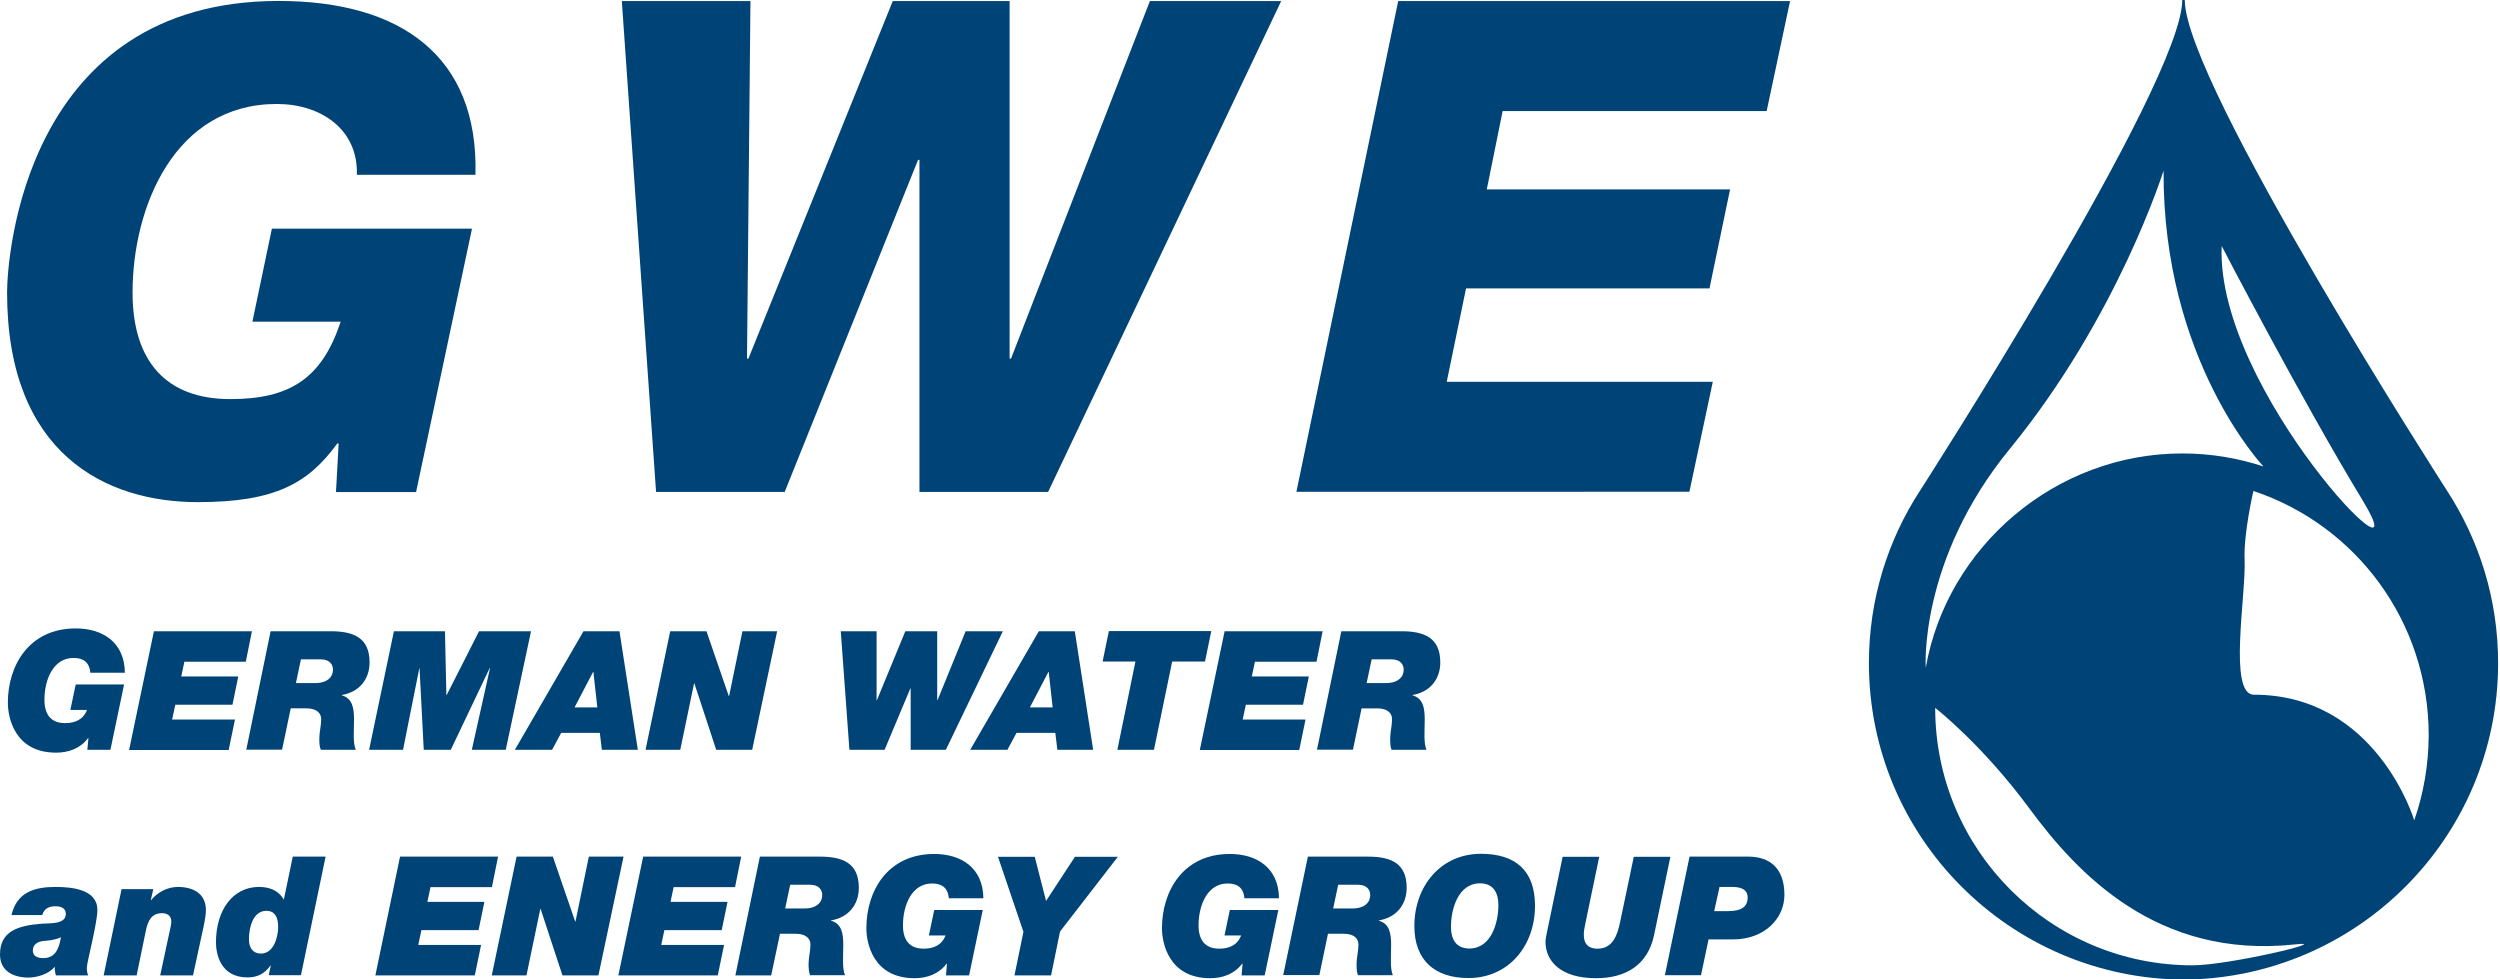
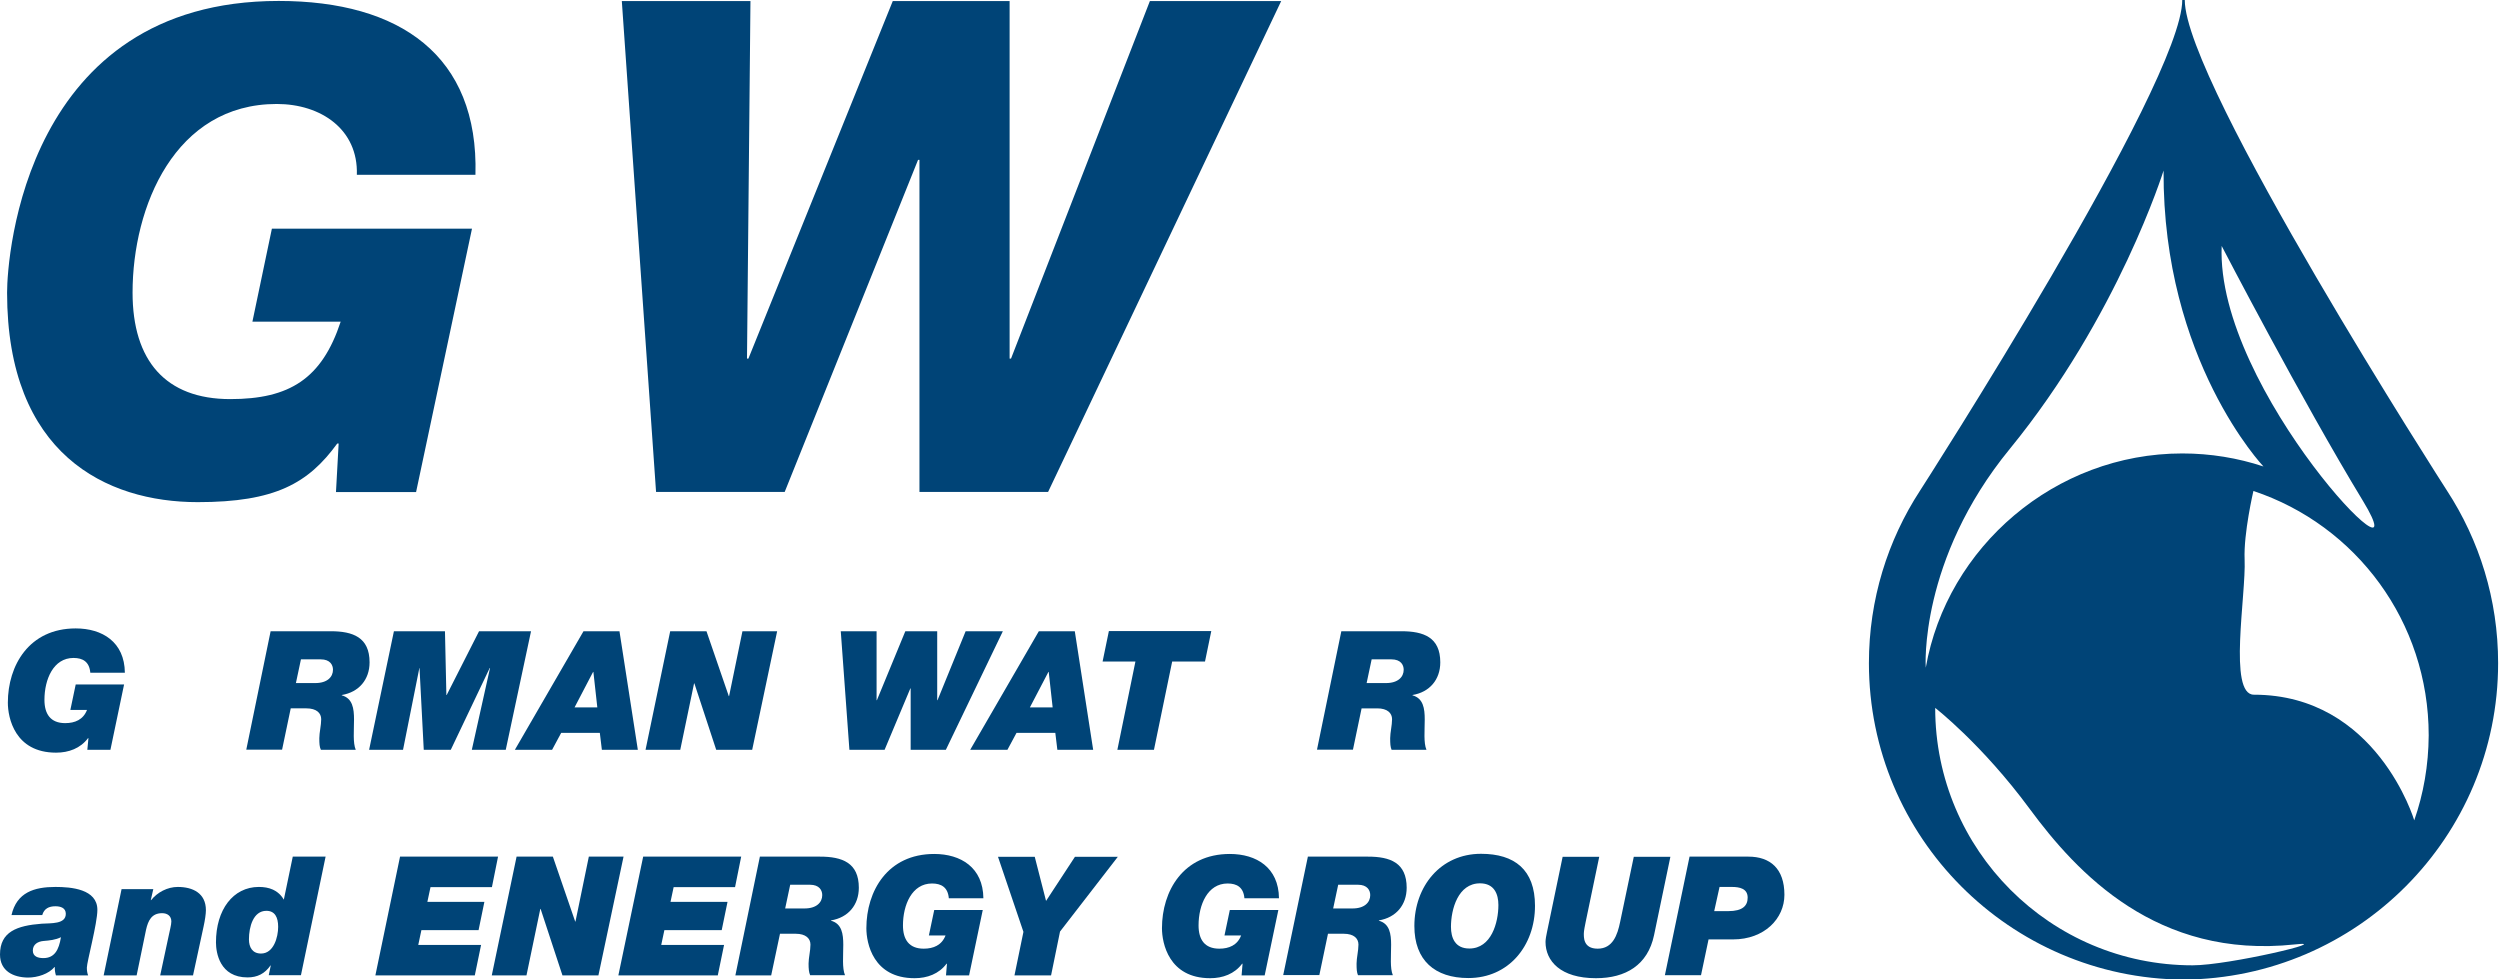
<svg xmlns="http://www.w3.org/2000/svg" version="1.1" x="0px" y="0px" viewBox="0 0 159.17 62.36" style="enable-background:new 0 0 159.17 62.36;" xml:space="preserve">
  <style type="text/css">
	.st0{fill:#004477;}
</style>
  <g id="Basis">
    <g>
      <path class="st0" d="M155.79,31.23c0,0-16.69-25.93-16.69-31.23h-0.16c0,5.3-16.69,31.23-16.69,31.23    c-2.06,3.16-3.26,6.93-3.26,10.99c0,11.08,8.97,20.07,20.03,20.15c11.06-0.08,20.03-9.07,20.03-20.15    C159.05,38.16,157.85,34.39,155.79,31.23z M141.45,15.66c0,0,5.08,9.79,9,16.24C154.36,38.36,141.06,24.86,141.45,15.66z     M127.96,28.58c6.9-8.44,9.79-17.72,9.79-17.72c-0.06,12.09,6.36,18.84,6.36,18.84c-1.63-0.54-3.37-0.83-5.17-0.83    c-8.08,0-14.98,5.94-16.33,13.64C122.6,42.5,122.17,35.65,127.96,28.58z M139.6,61.46c-9.05,0-16.39-7.34-16.39-16.39    c0,0,2.98,2.31,6.01,6.42c3.03,4.11,8.11,9.58,16.89,8.64C148.7,59.84,141.91,61.46,139.6,61.46z M153.71,52.23    c0,0-2.38-8-10.21-8c-1.65,0-0.49-6.36-0.59-8.61c-0.07-1.67,0.56-4.36,0.56-4.36c6.52,2.17,11.16,8.31,11.16,15.56    C154.62,48.72,154.3,50.54,153.71,52.23z" />
    </g>
    <g>
      <path class="st0" d="M22.72,11.12c0.09-2.87-2.27-4.5-5.1-4.5c-6.48,0-9.18,6.52-9.18,12.01c0,4.33,2.1,6.78,6.22,6.78    c3.77,0,5.83-1.29,7.03-4.93h-5.62l1.24-5.92h12.74l-3.56,16.77h-5.1l0.17-3.09h-0.09c-1.84,2.53-3.95,3.73-8.88,3.73    c-5.83,0-12.14-3.05-12.14-13.34c0-2.32,1.16-18.57,17.29-18.57c7.72,0,12.74,3.47,12.53,11.07H22.72z" />
      <path class="st0" d="M39.59,0.07h8.19l-0.22,22.76h0.09l9.19-22.76h7.44v22.76h0.09l8.84-22.76h8.36L66.73,31.32h-8.19V10.18    h-0.09l-8.49,21.14h-8.19L39.59,0.07z" />
-       <path class="st0" d="M89.02,0.07h24.95l-1.49,7H95.67l-1.01,4.99h15.49l-1.31,6.3h-15.5l-1.23,5.95h16.94l-1.49,7H82.54    L89.02,0.07z" />
    </g>
  </g>
  <g id="GERMAN_WATER_and_ENERGY_GROUP">
    <g>
      <path class="st0" d="M5.63,47.01l-0.02-0.02c-0.49,0.66-1.24,0.93-2.04,0.93c-2.64,0-3.07-2.24-3.07-3.18    c0-2.37,1.35-4.73,4.32-4.73c1.69,0,3.11,0.86,3.13,2.82h-2.2c-0.06-0.7-0.48-0.94-1.07-0.94c-1.28,0-1.85,1.36-1.85,2.67    c0,0.89,0.38,1.48,1.32,1.48c0.62,0,1.15-0.22,1.39-0.84H4.48l0.34-1.62H7.9l-0.87,4.16H5.56L5.63,47.01z" />
-       <path class="st0" d="M9.8,40.19h6.24l-0.39,1.94h-3.91l-0.2,0.94h3.63l-0.37,1.8h-3.64l-0.2,0.94h4l-0.4,1.94H8.22L9.8,40.19z" />
      <path class="st0" d="M17.23,40.19h3.83c1.4,0,2.47,0.38,2.47,1.98c0,1.1-0.68,1.9-1.77,2.08v0.02c0.69,0.19,0.78,0.84,0.78,1.54    s-0.08,1.48,0.11,1.93h-2.22c-0.09-0.19-0.1-0.4-0.1-0.74c0-0.36,0.12-0.82,0.12-1.21c0-0.39-0.3-0.69-0.94-0.69h-1l-0.55,2.63    h-2.28L17.23,40.19z M18.84,43.49h1.23c0.77,0,1.13-0.39,1.13-0.85c0-0.3-0.18-0.66-0.78-0.66h-1.26L18.84,43.49z" />
      <path class="st0" d="M25.08,40.19h3.25l0.09,4.06h0.02l2.06-4.06h3.31l-1.61,7.55h-2.16l1.16-5.21h-0.02l-2.48,5.21h-1.72    l-0.27-5.21H26.7l-1.04,5.21H23.5L25.08,40.19z" />
      <path class="st0" d="M37.15,40.19h2.29l1.17,7.55h-2.29l-0.13-1.08h-2.46l-0.58,1.08h-2.37L37.15,40.19z M36.58,45.04h1.45    l-0.25-2.26h-0.02L36.58,45.04z" />
      <path class="st0" d="M42.67,40.19h2.31l1.42,4.13h0.02l0.85-4.13h2.21l-1.59,7.55H45.6l-1.39-4.23h-0.02l-0.88,4.23H41.1    L42.67,40.19z" />
      <path class="st0" d="M60.22,47.74h-2.24v-3.91h-0.02l-1.64,3.91h-2.24l-0.55-7.55h2.28v4.39h0.02l1.81-4.39h2.03v4.39h0.02    l1.79-4.39h2.37L60.22,47.74z" />
      <path class="st0" d="M66.14,40.19h2.29l1.17,7.55h-2.28l-0.13-1.08h-2.47l-0.58,1.08h-2.37L66.14,40.19z M65.57,45.04h1.45    l-0.25-2.26h-0.02L65.57,45.04z" />
      <path class="st0" d="M72.29,42.12h-2.09l0.4-1.94h6.52l-0.4,1.94h-2.09l-1.16,5.62h-2.33L72.29,42.12z" />
-       <path class="st0" d="M77.97,40.19h6.24l-0.39,1.94H79.9l-0.2,0.94h3.63l-0.37,1.8h-3.64l-0.2,0.94h4l-0.4,1.94h-6.33L77.97,40.19z    " />
      <path class="st0" d="M85.4,40.19h3.83c1.4,0,2.47,0.38,2.47,1.98c0,1.1-0.68,1.9-1.77,2.08v0.02c0.69,0.19,0.78,0.84,0.78,1.54    s-0.08,1.48,0.11,1.93H88.6c-0.08-0.19-0.09-0.4-0.09-0.74c0-0.36,0.12-0.82,0.12-1.21c0-0.39-0.3-0.69-0.94-0.69h-1l-0.55,2.63    h-2.29L85.4,40.19z M87.01,43.49h1.23c0.77,0,1.13-0.39,1.13-0.85c0-0.3-0.18-0.66-0.78-0.66h-1.26L87.01,43.49z" />
      <path class="st0" d="M0.73,58.27c0.33-1.46,1.46-1.8,2.8-1.8c0.99,0,2.67,0.13,2.67,1.46c0,0.86-0.67,3.32-0.67,3.68    c0,0.2,0.03,0.36,0.08,0.49H3.56c-0.05-0.17-0.08-0.35-0.07-0.53H3.47c-0.37,0.44-1.08,0.67-1.69,0.67C0.84,62.23,0,61.82,0,60.77    c0-1.45,1.08-1.84,2.66-1.96c0.59-0.04,1.53,0.04,1.53-0.63c0-0.38-0.34-0.48-0.66-0.48c-0.42,0-0.72,0.15-0.84,0.56H0.73z     M2.76,61c0.71,0,0.99-0.52,1.12-1.33c-0.34,0.17-0.73,0.21-1.11,0.24c-0.35,0.03-0.68,0.21-0.68,0.61C2.09,60.9,2.42,61,2.76,61z    " />
      <path class="st0" d="M7.74,56.61h2.02l-0.16,0.7h0.02c0.4-0.5,1.04-0.84,1.7-0.84c0.96,0,1.79,0.4,1.79,1.48    c0,0.24-0.06,0.64-0.15,1.05l-0.67,3.1h-2.09l0.54-2.52c0.06-0.32,0.17-0.69,0.17-0.91c0-0.35-0.25-0.53-0.59-0.53    c-0.67,0-0.89,0.48-1.02,1.05L8.7,62.1H6.6L7.74,56.61z" />
      <path class="st0" d="M17.24,61.47h-0.02c-0.36,0.52-0.83,0.76-1.46,0.76c-1.77,0-2.01-1.57-2.01-2.23c0-2.08,1.09-3.53,2.73-3.53    c0.64,0,1.23,0.19,1.59,0.81l0.57-2.74h2.09l-1.57,7.55h-2.05L17.24,61.47z M17.71,59.01c0-0.61-0.21-1.02-0.75-1.02    c-0.84,0-1.11,1.03-1.11,1.82c0,0.5,0.22,0.9,0.77,0.9C17.43,60.71,17.71,59.66,17.71,59.01z" />
      <path class="st0" d="M25.47,54.54h6.24l-0.39,1.94h-3.91l-0.2,0.94h3.63l-0.37,1.8h-3.64l-0.2,0.94h4l-0.4,1.94h-6.33L25.47,54.54    z" />
      <path class="st0" d="M32.89,54.54h2.31l1.42,4.13h0.02l0.85-4.13h2.21L38.1,62.1h-2.29l-1.39-4.23h-0.02l-0.88,4.23h-2.21    L32.89,54.54z" />
      <path class="st0" d="M40.95,54.54h6.24l-0.39,1.94h-3.91l-0.2,0.94h3.63l-0.37,1.8H42.3l-0.2,0.94h4l-0.4,1.94h-6.33L40.95,54.54z    " />
      <path class="st0" d="M48.38,54.54h3.83c1.4,0,2.47,0.38,2.47,1.98c0,1.1-0.68,1.9-1.77,2.08v0.02c0.69,0.19,0.78,0.84,0.78,1.54    s-0.08,1.48,0.11,1.93h-2.22c-0.08-0.19-0.1-0.4-0.1-0.74c0-0.36,0.12-0.82,0.12-1.21c0-0.39-0.3-0.69-0.94-0.69h-1L49.1,62.1    h-2.28L48.38,54.54z M49.99,57.84h1.23c0.77,0,1.13-0.39,1.13-0.85c0-0.3-0.18-0.66-0.78-0.66h-1.26L49.99,57.84z" />
      <path class="st0" d="M60.29,61.37l-0.02-0.02c-0.49,0.66-1.24,0.93-2.04,0.93c-2.65,0-3.07-2.24-3.07-3.18    c0-2.37,1.35-4.73,4.32-4.73c1.69,0,3.11,0.86,3.13,2.82h-2.2c-0.06-0.7-0.48-0.94-1.07-0.94c-1.28,0-1.85,1.36-1.85,2.67    c0,0.89,0.38,1.48,1.32,1.48c0.62,0,1.15-0.22,1.39-0.84h-1.06l0.34-1.62h3.09L61.7,62.1h-1.47L60.29,61.37z" />
      <path class="st0" d="M65.16,59.33l-1.62-4.78h2.34l0.72,2.81l1.84-2.81h2.73l-3.68,4.76l-0.57,2.79h-2.33L65.16,59.33z" />
      <path class="st0" d="M79.11,61.37l-0.02-0.02c-0.49,0.66-1.24,0.93-2.04,0.93c-2.64,0-3.07-2.24-3.07-3.18    c0-2.37,1.35-4.73,4.32-4.73c1.69,0,3.11,0.86,3.13,2.82h-2.2c-0.06-0.7-0.48-0.94-1.07-0.94c-1.28,0-1.85,1.36-1.85,2.67    c0,0.89,0.38,1.48,1.32,1.48c0.62,0,1.15-0.22,1.39-0.84h-1.06l0.34-1.62h3.09l-0.87,4.16h-1.47L79.11,61.37z" />
      <path class="st0" d="M83.27,54.54h3.83c1.4,0,2.46,0.38,2.46,1.98c0,1.1-0.68,1.9-1.77,2.08v0.02c0.69,0.19,0.78,0.84,0.78,1.54    s-0.08,1.48,0.11,1.93h-2.22c-0.08-0.19-0.09-0.4-0.09-0.74c0-0.36,0.12-0.82,0.12-1.21c0-0.39-0.29-0.69-0.94-0.69h-1l-0.55,2.63    H81.7L83.27,54.54z M84.88,57.84h1.23c0.77,0,1.13-0.39,1.13-0.85c0-0.3-0.18-0.66-0.78-0.66h-1.26L84.88,57.84z" />
      <path class="st0" d="M94.29,54.36c2.14,0,3.44,1.01,3.44,3.31c0,2.54-1.67,4.6-4.24,4.6c-2.14,0-3.44-1.13-3.44-3.31    C90.05,56.43,91.72,54.36,94.29,54.36z M93.55,60.39c1.4,0,1.85-1.65,1.85-2.77c0-0.69-0.26-1.38-1.17-1.38    c-1.4,0-1.85,1.65-1.85,2.77C92.38,59.71,92.64,60.39,93.55,60.39z" />
      <path class="st0" d="M105.31,59.54c-0.4,1.9-1.8,2.74-3.7,2.74c-2.26,0-3.21-1.1-3.21-2.31c0-0.15,0.05-0.44,0.09-0.61l1-4.81    h2.33l-0.86,4.13c-0.05,0.23-0.12,0.61-0.12,0.73c0,0.23-0.06,0.99,0.88,0.99c0.96,0,1.26-0.87,1.43-1.7l0.87-4.15h2.33    L105.31,59.54z" />
      <path class="st0" d="M107.57,54.54h3.75c1.38,0,2.29,0.76,2.29,2.43c0,1.52-1.28,2.84-3.27,2.84h-1.56l-0.48,2.28h-2.3    L107.57,54.54z M109.14,58.01h0.89c0.93,0,1.24-0.35,1.24-0.86c0-0.58-0.52-0.68-1-0.68h-0.79L109.14,58.01z" />
    </g>
  </g>
</svg>